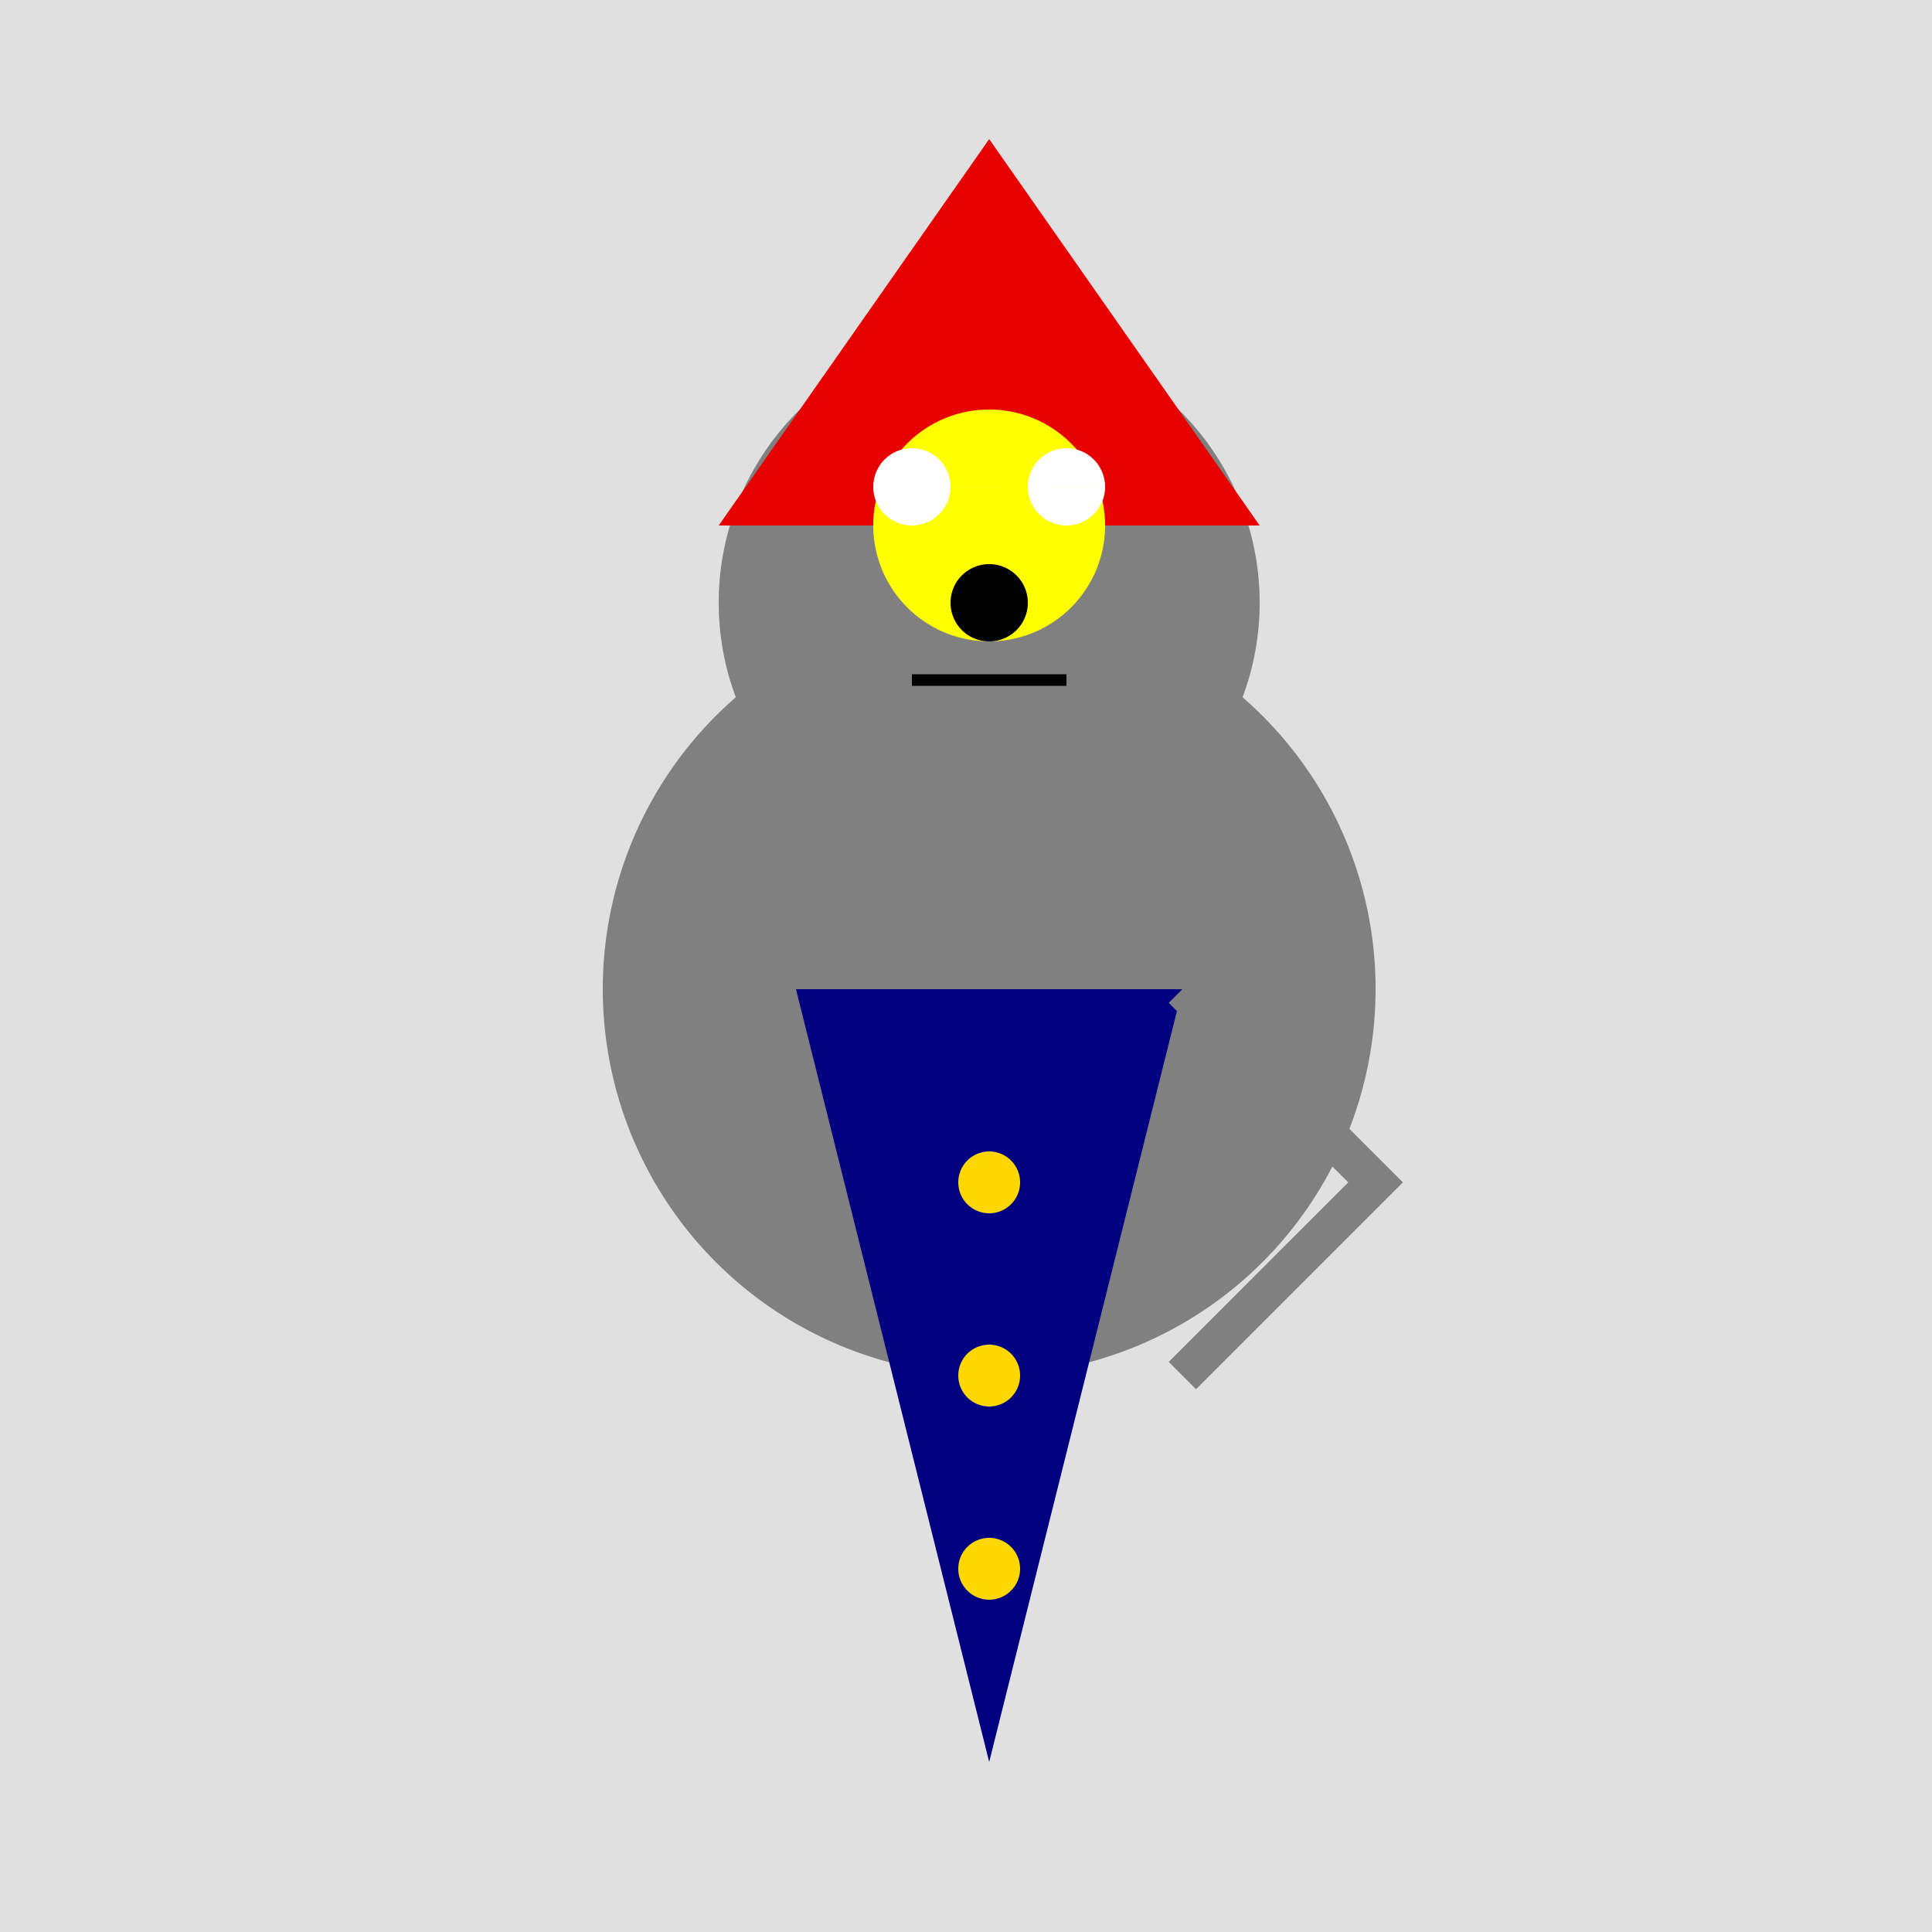
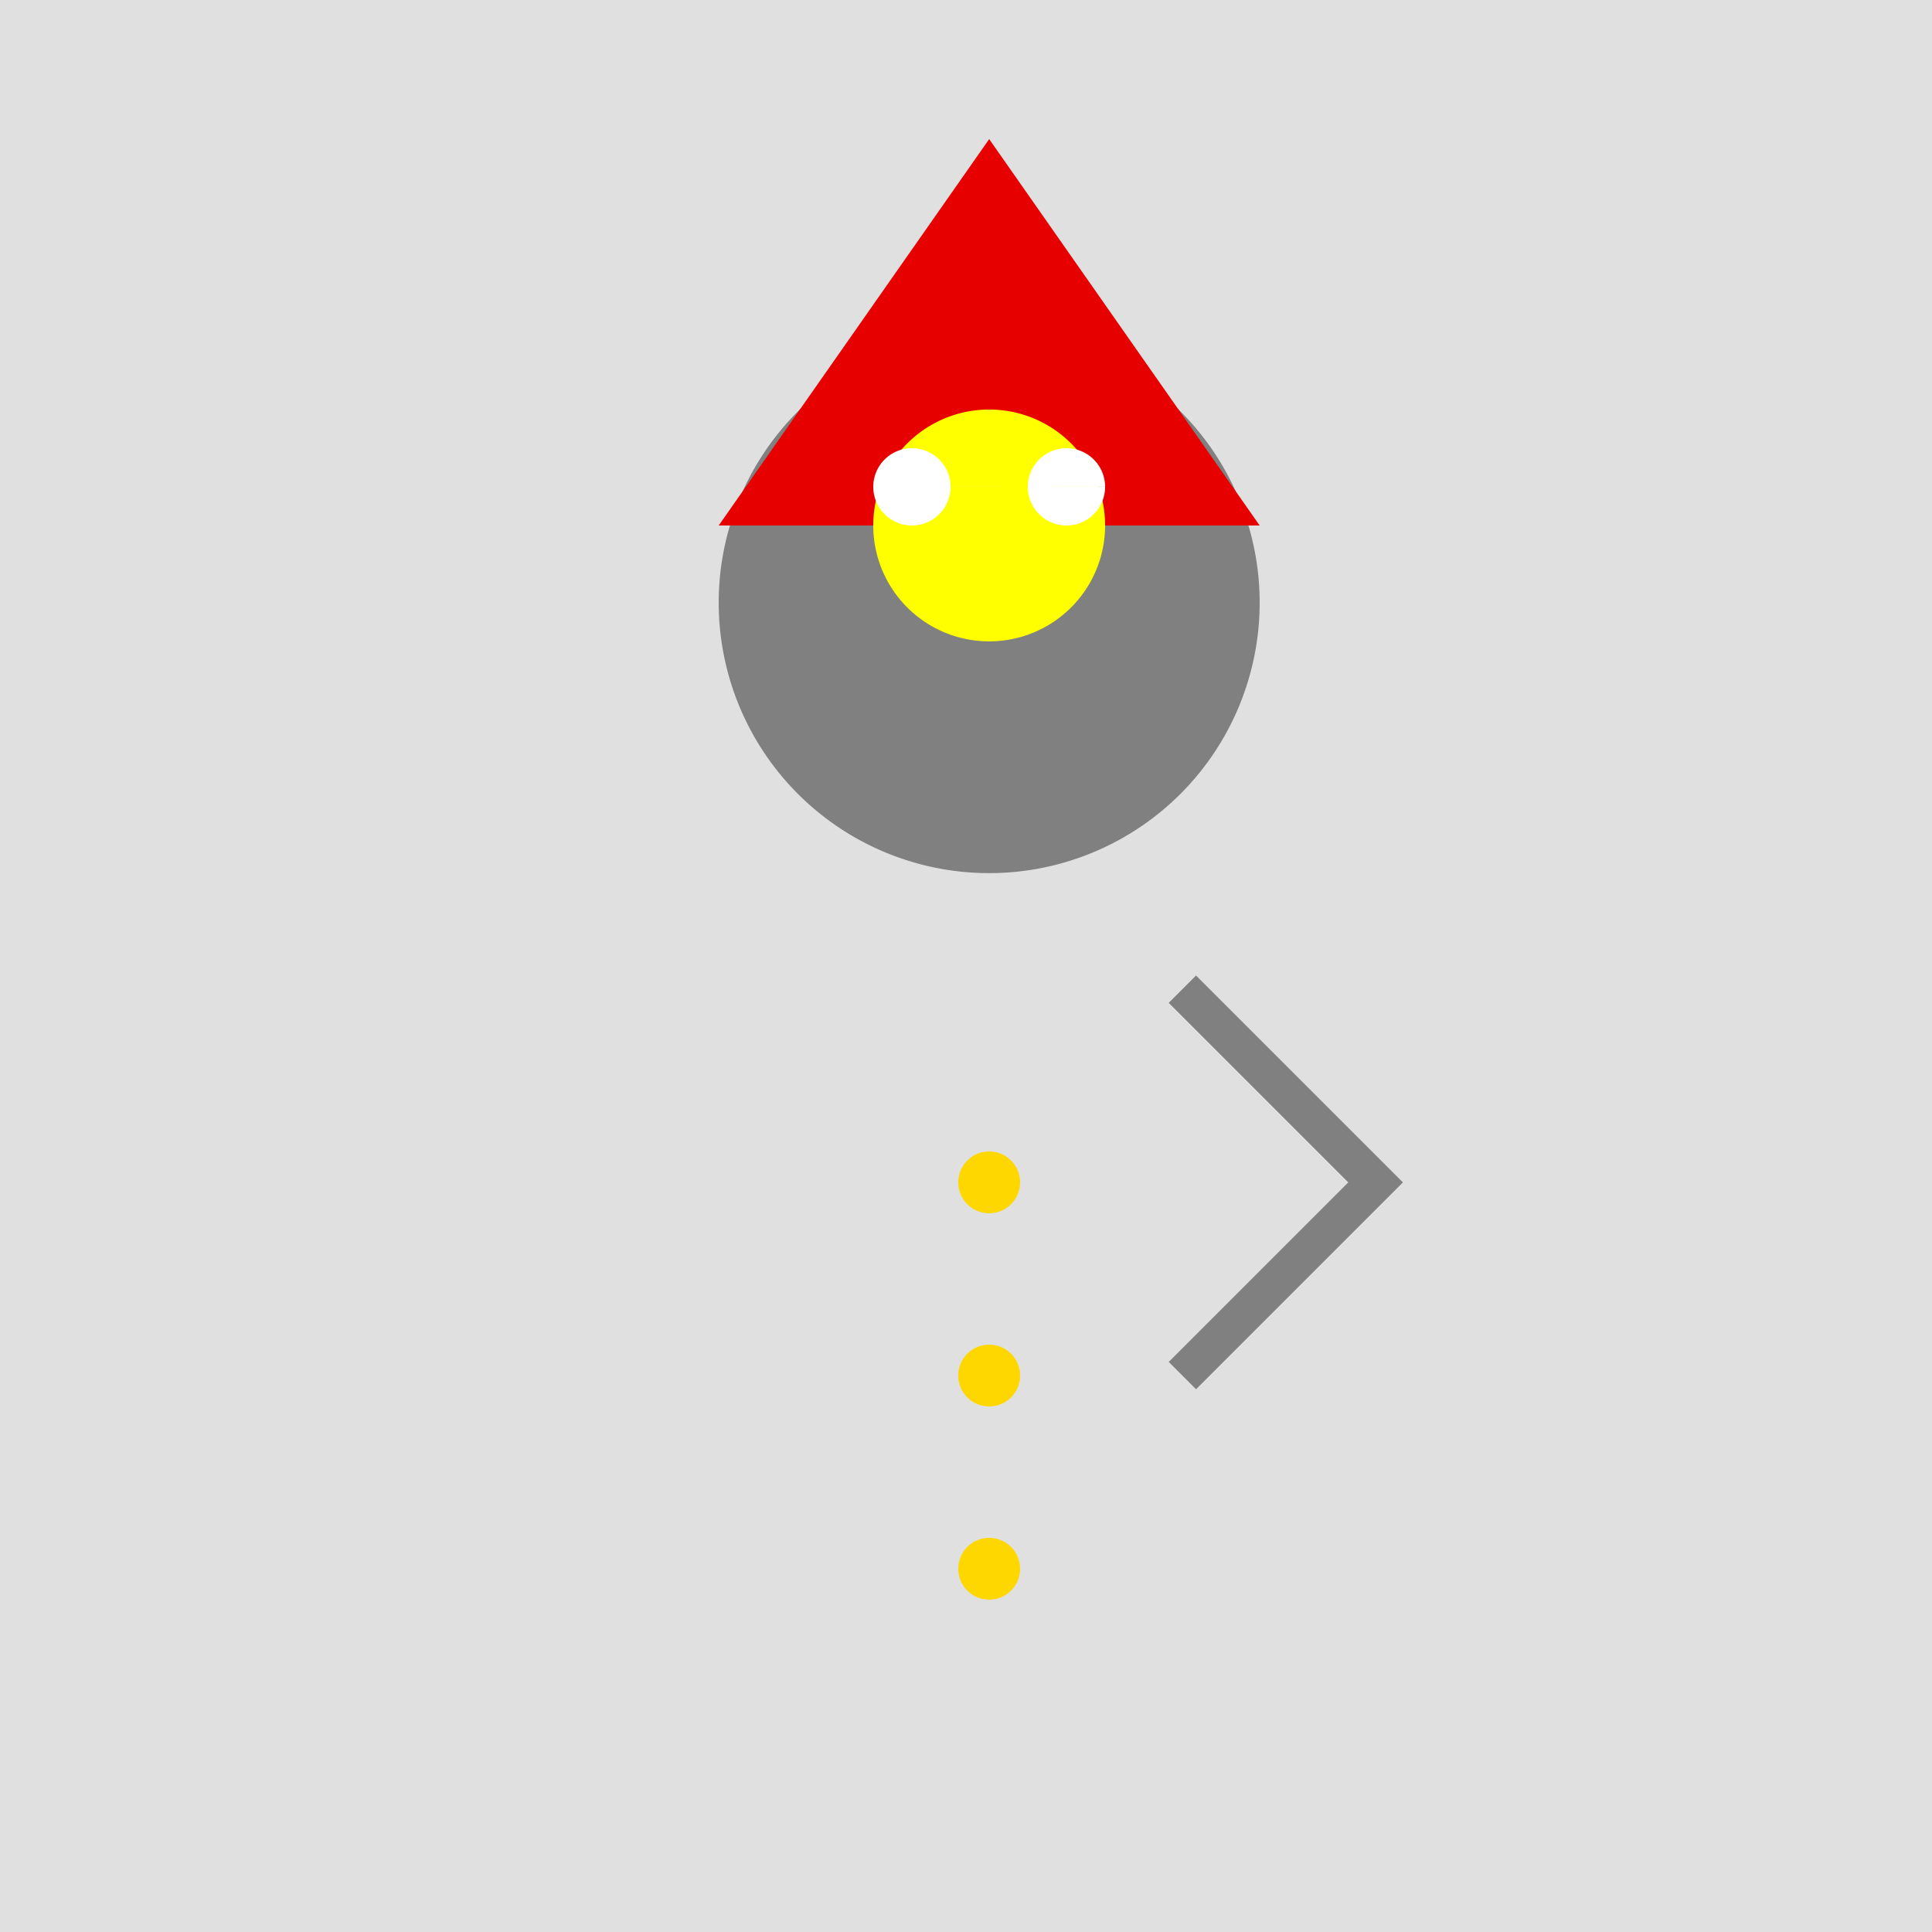
<svg xmlns="http://www.w3.org/2000/svg" width="500" height="500">
  <defs />
  <g>
    <rect fill="#e0e0e0" stroke="none" x="0" y="0" width="512" height="512" />
-     <path fill="#808080" stroke="none" paint-order="stroke fill markers" d=" M 356 256 A 100 100 0 1 1 356 255.9" />
    <path fill="#808080" stroke="none" paint-order="stroke fill markers" d=" M 326 156 A 70 70 0 1 1 326 155.93" />
    <path fill="#e60000" stroke="none" paint-order="stroke fill markers" d=" M 186 136 L 326 136 L 256 36 Z" />
    <path fill="#ffff00" stroke="none" paint-order="stroke fill markers" d=" M 286 136 A 30 30 0 1 1 286 135.97" />
    <path fill="#ffffff" stroke="none" paint-order="stroke fill markers" d=" M 246 126 A 10 10 0 1 1 246 125.99 L 286 126 A 10 10 0 1 1 286 125.99" />
-     <path fill="#000000" stroke="none" paint-order="stroke fill markers" d=" M 266 156 A 10 10 0 1 1 266 155.99" />
-     <path fill="none" stroke="#000000" paint-order="fill stroke markers" d=" M 236 176 L 276 176" stroke-miterlimit="10" stroke-width="3" stroke-dasharray="" />
-     <path fill="#000080" stroke="none" paint-order="stroke fill markers" d=" M 206 256 L 306 256 L 256 456 Z" />
    <path fill="#ffd700" stroke="none" paint-order="stroke fill markers" d=" M 264 306 A 8 8 0 1 1 264 305.992 L 264 356 A 8 8 0 1 1 264 355.992 L 264 406 A 8 8 0 1 1 264 405.992" />
    <path fill="none" stroke="#808080" paint-order="fill stroke markers" d=" M 306 256 L 356 306 L 306 356" stroke-miterlimit="10" stroke-width="10" stroke-dasharray="" />
  </g>
</svg>